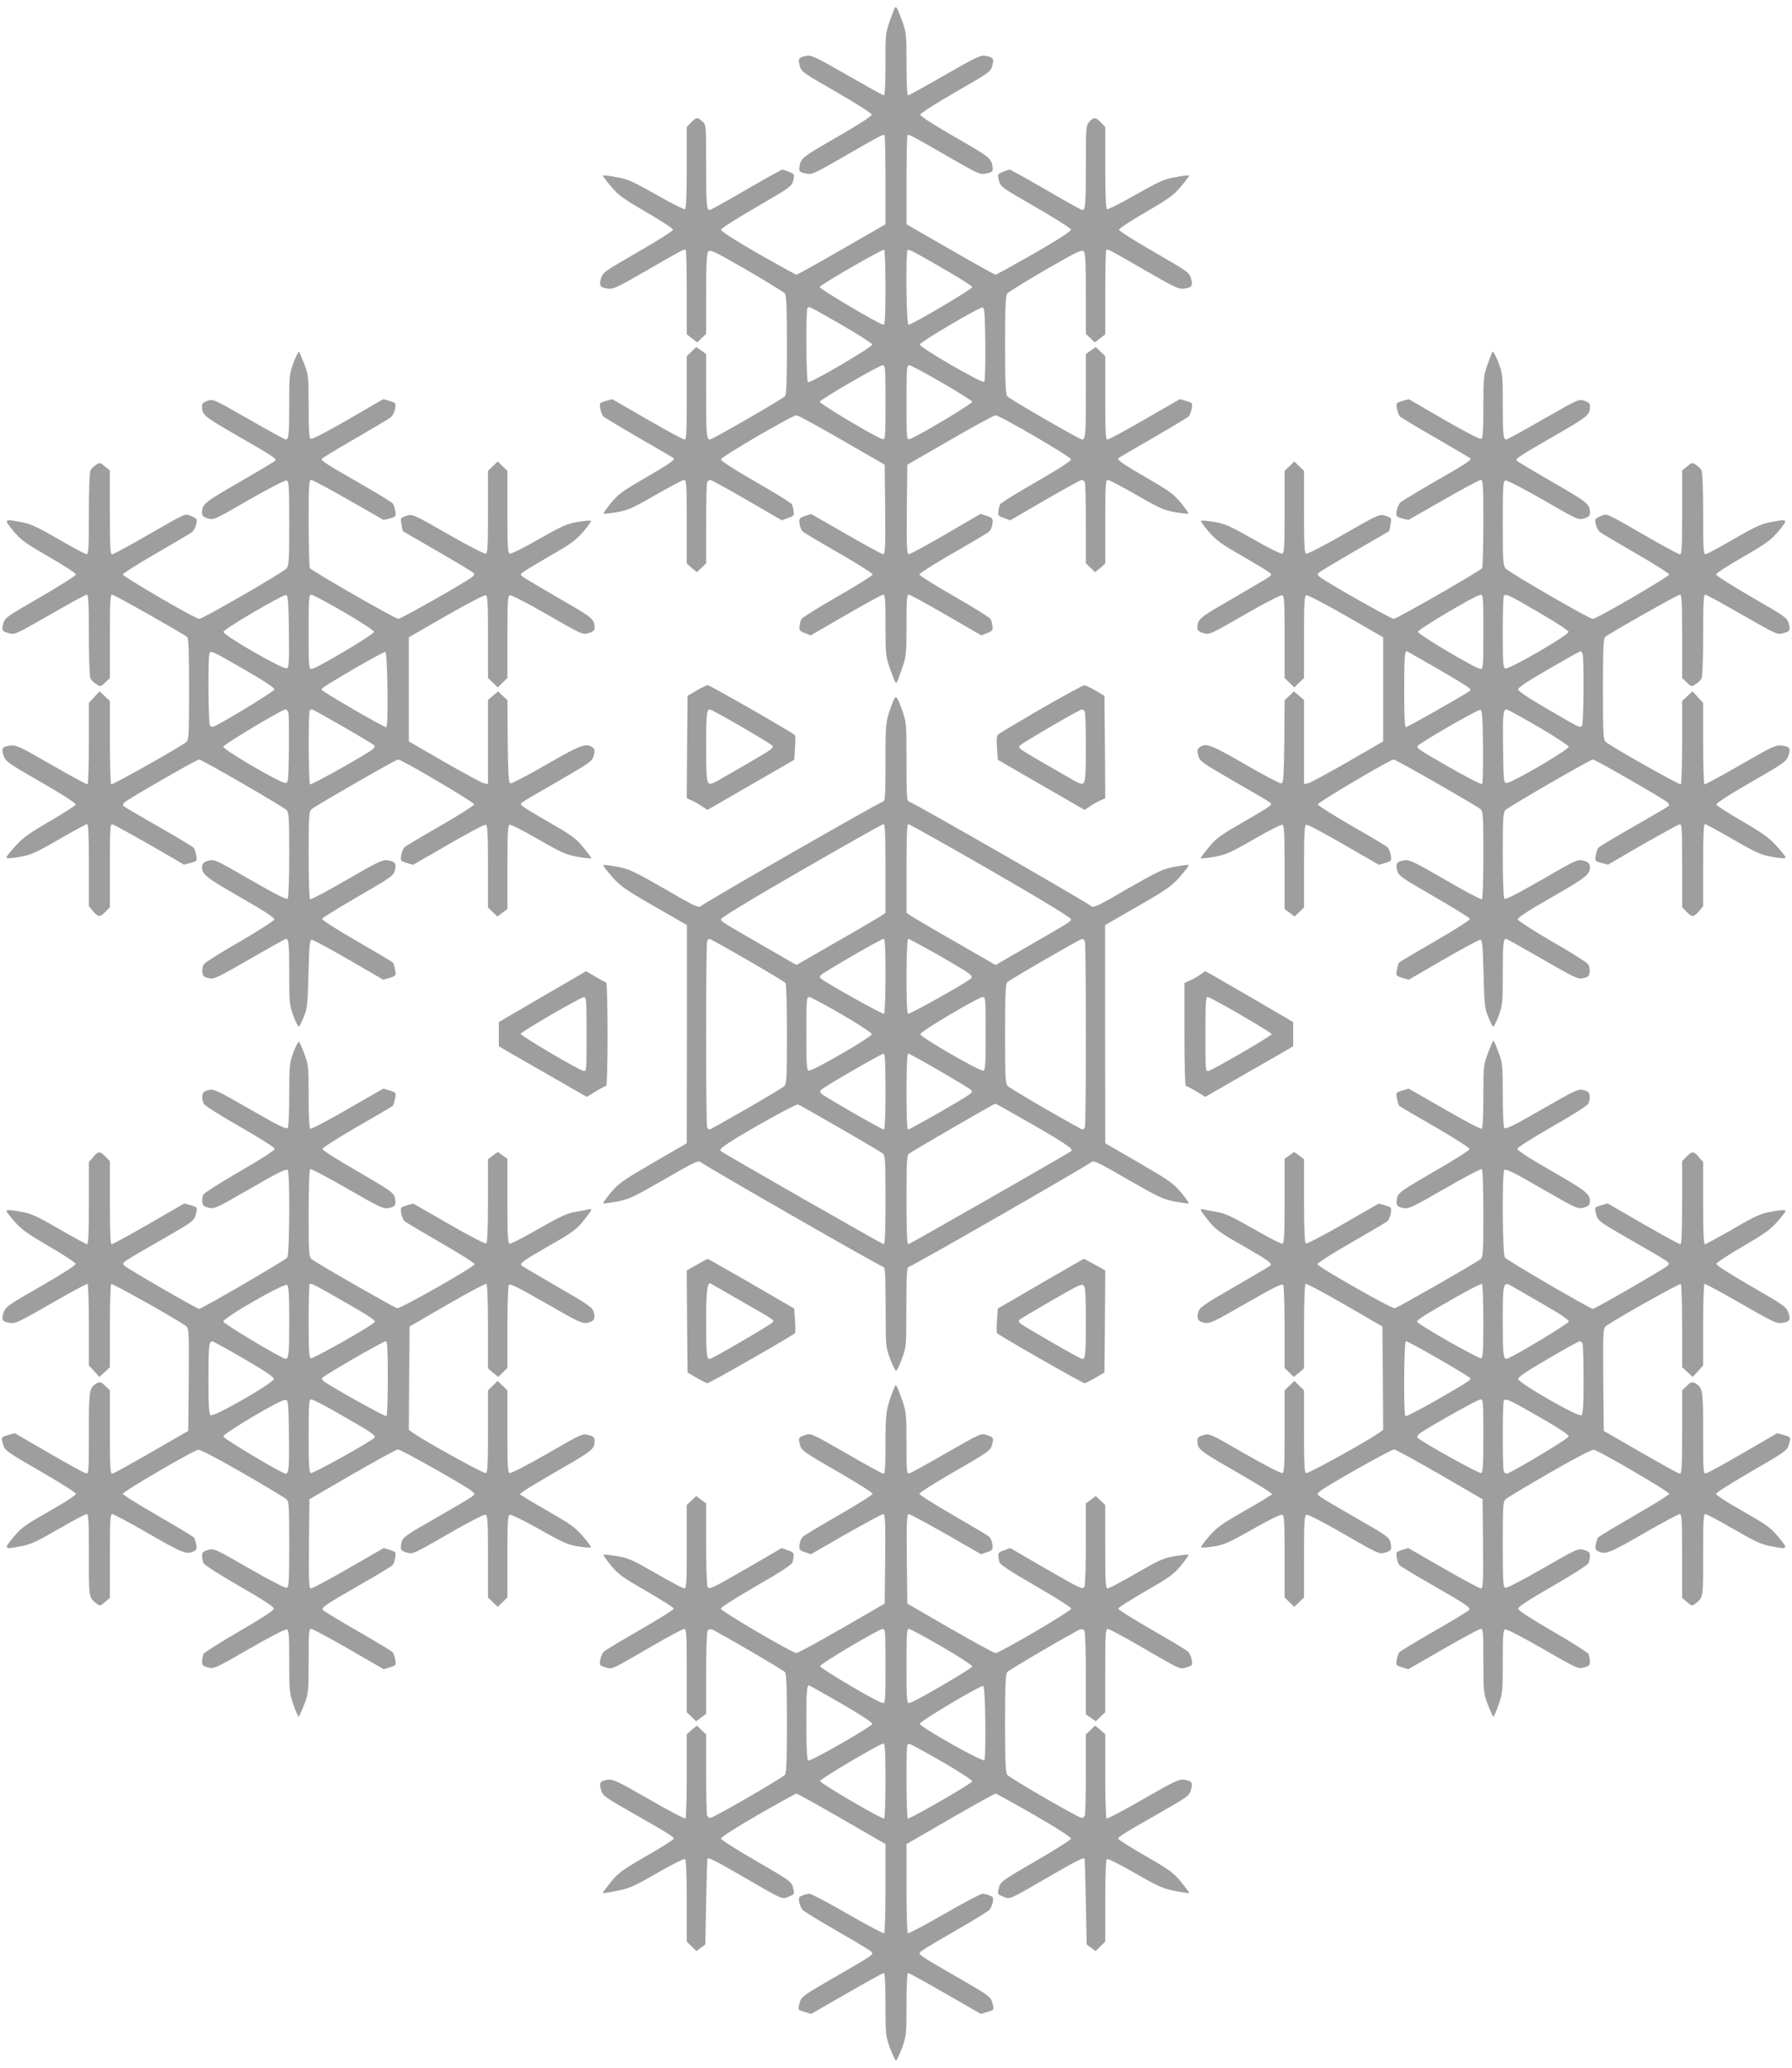
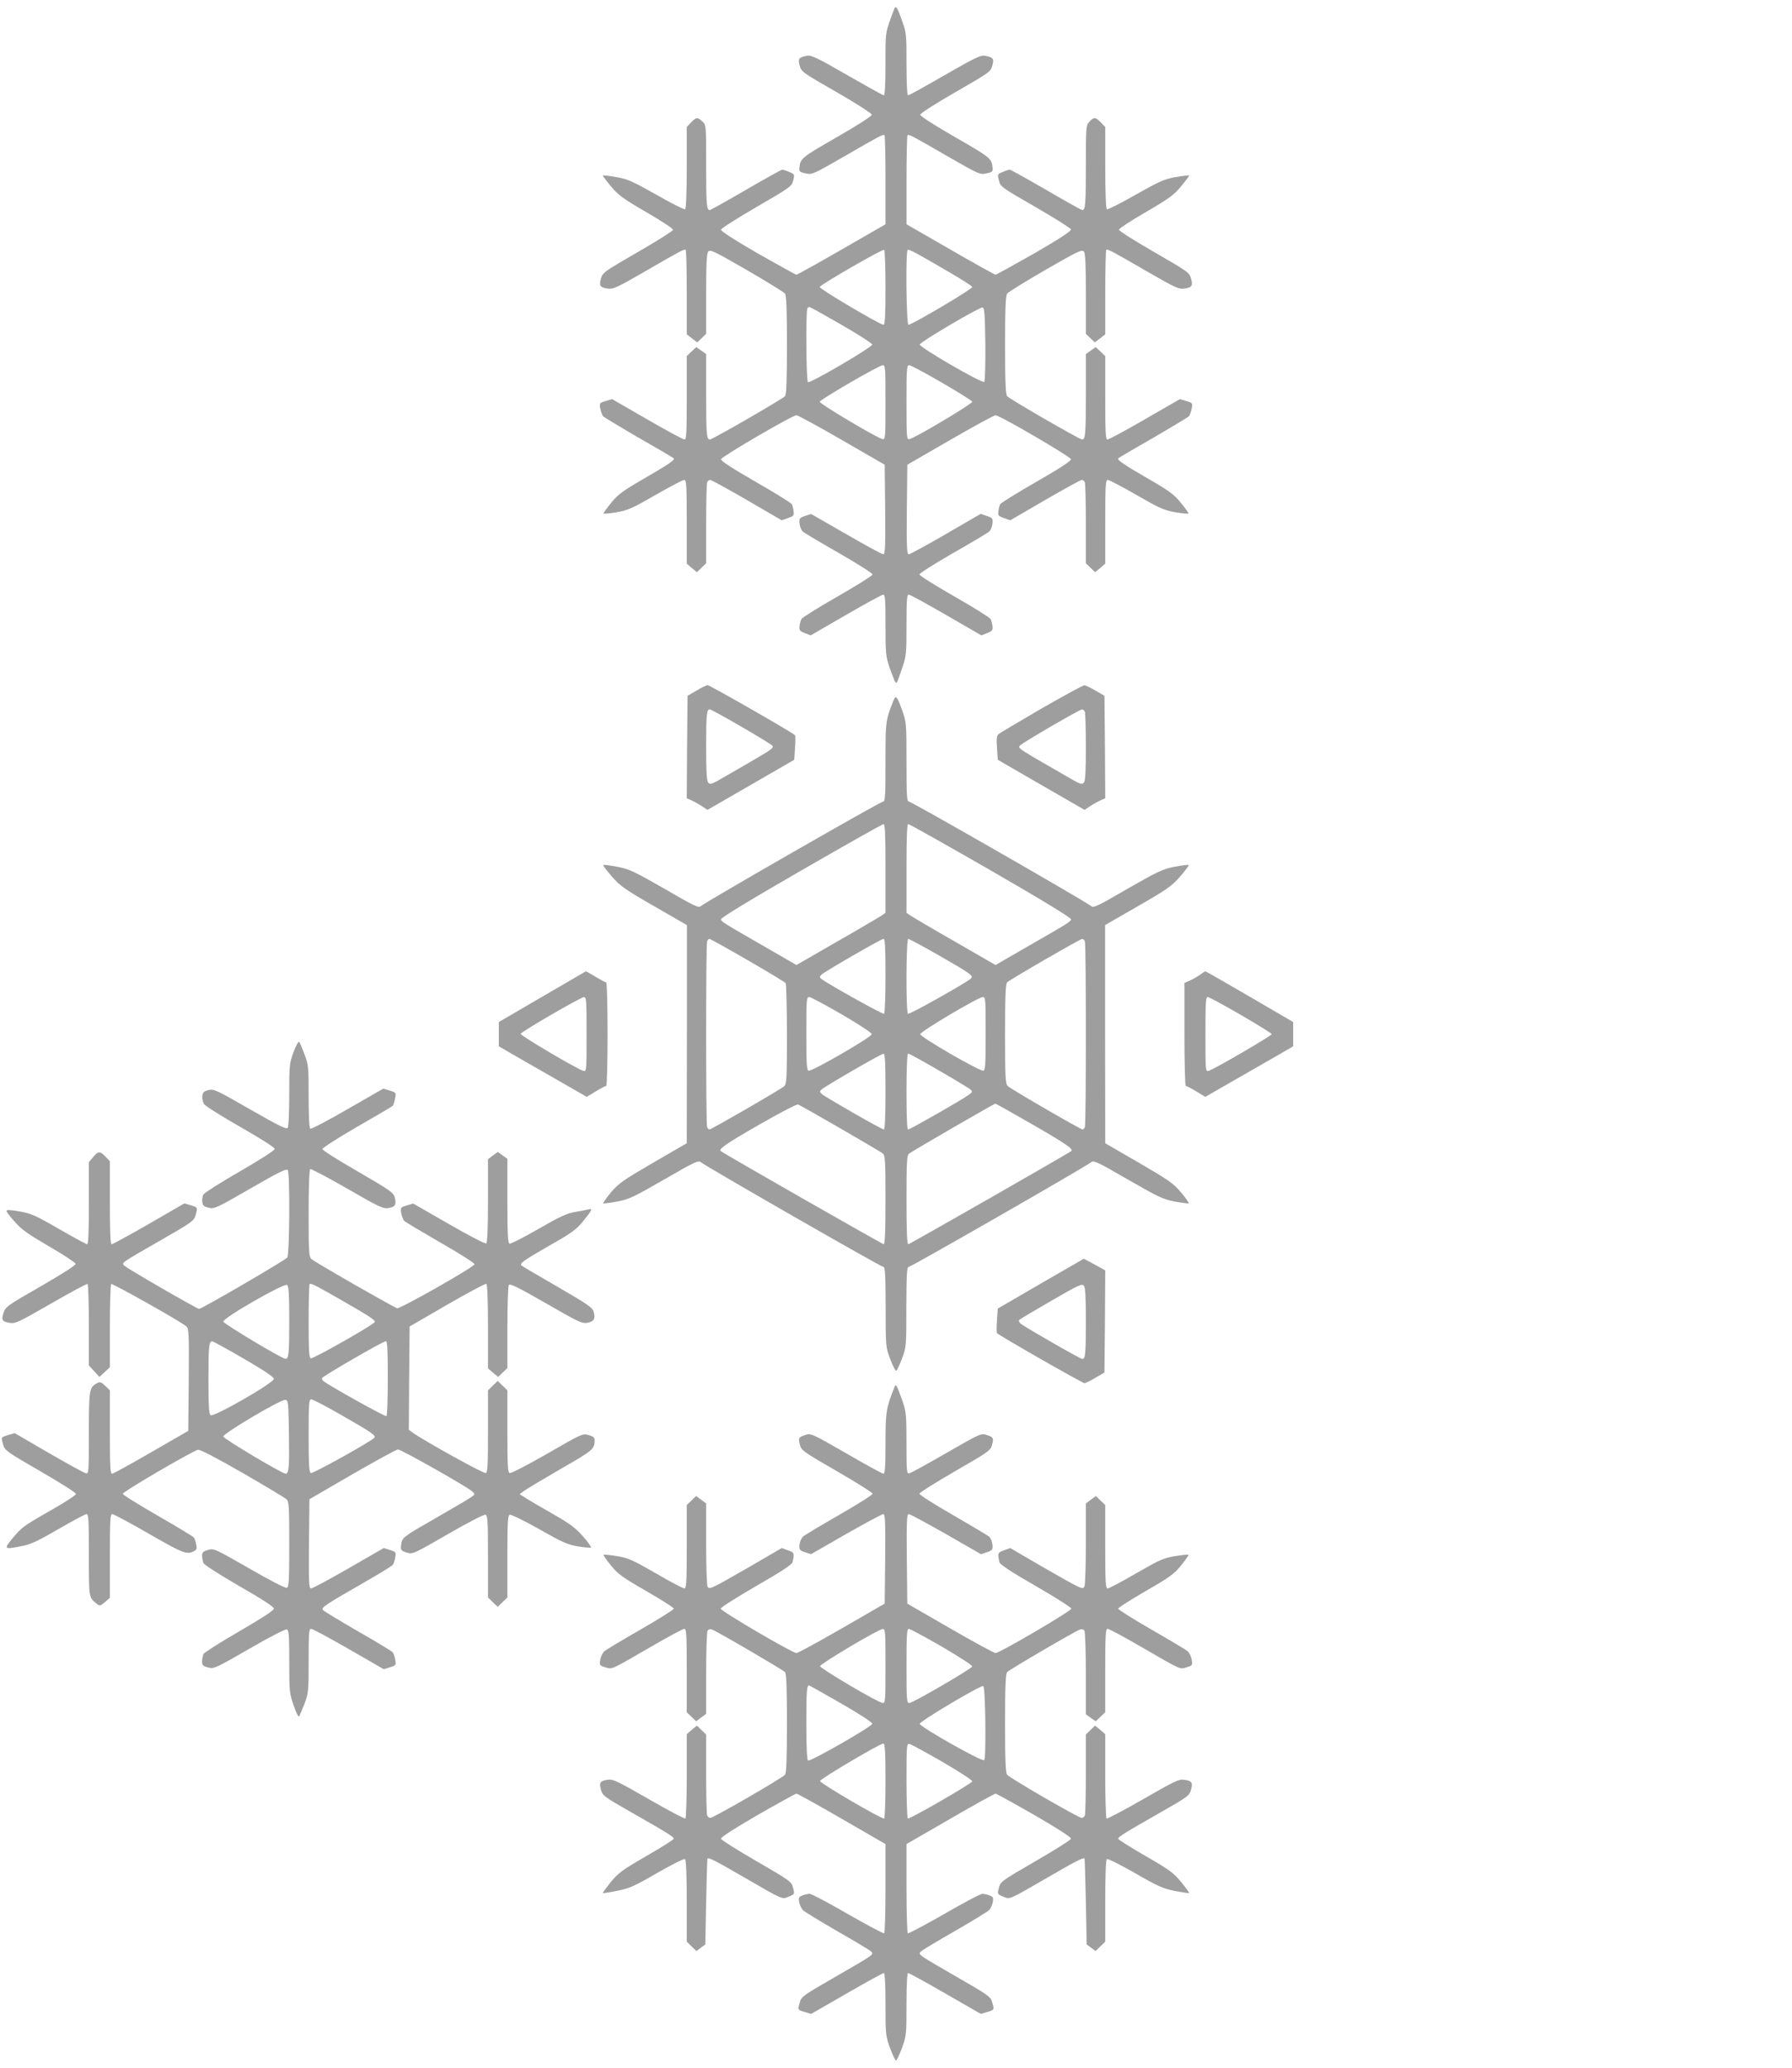
<svg xmlns="http://www.w3.org/2000/svg" version="1.0" width="1109pt" height="1280pt" viewBox="0 0 1109 1280" preserveAspectRatio="xMidYMid meet">
  <g transform="translate(0,1280) scale(0.1,-0.1)" fill="#9e9e9e" stroke="none">
    <path d="M5532 12739 c-55 -147 -52 -129 -52 -334 0 -128 -4 -195 -10 -195 -6 0 -108 57 -228 126 -184 106 -222 124 -247 119 -52 -10 -58 -17 -46 -61 10 -38 17 -43 228 -164 127 -73 218 -132 218 -140 0 -9 -91 -67 -218 -140 -219 -126 -224 -130 -230 -190 -2 -21 3 -26 39 -33 39 -9 45 -6 230 100 228 132 250 144 258 136 3 -4 6 -129 6 -279 l0 -272 -271 -156 c-149 -86 -275 -156 -280 -156 -5 0 -113 60 -240 132 -150 87 -229 138 -227 147 2 8 101 71 220 140 210 122 217 127 227 164 9 38 9 39 -25 53 -18 8 -38 14 -43 14 -5 0 -106 -56 -225 -125 -118 -69 -219 -125 -224 -125 -19 0 -22 36 -22 279 0 246 0 248 -23 269 -30 28 -38 28 -70 -6 l-27 -28 0 -251 c0 -158 -4 -254 -10 -258 -6 -3 -86 37 -178 90 -149 84 -178 97 -248 109 -43 8 -81 12 -83 10 -2 -2 20 -31 49 -66 45 -55 74 -76 218 -160 92 -53 167 -102 167 -110 0 -7 -98 -69 -218 -138 -209 -121 -217 -126 -228 -164 -12 -45 -6 -55 43 -62 31 -5 56 6 224 103 228 132 250 144 258 136 3 -4 6 -122 6 -264 l0 -258 32 -25 33 -25 27 26 28 27 0 246 c0 181 3 251 13 263 11 15 35 3 237 -113 124 -72 231 -138 238 -147 9 -13 12 -93 12 -318 0 -226 -3 -305 -12 -317 -15 -17 -449 -268 -465 -268 -20 0 -23 32 -23 280 l0 249 -31 22 -30 21 -30 -28 -29 -28 0 -258 c0 -215 -2 -258 -14 -258 -8 0 -112 56 -231 125 l-217 125 -40 -12 c-38 -11 -39 -13 -33 -47 4 -20 12 -41 18 -48 7 -6 106 -66 221 -133 116 -66 212 -123 215 -126 10 -10 -32 -38 -187 -128 -128 -74 -157 -95 -200 -148 -28 -34 -49 -64 -47 -66 3 -3 40 1 82 8 69 12 96 24 240 107 89 51 169 93 177 93 14 0 16 -30 16 -259 l0 -259 31 -27 32 -26 28 27 29 28 0 242 c0 133 3 249 6 258 3 9 12 16 19 16 7 0 109 -56 228 -125 l215 -125 39 14 c34 12 38 16 34 42 -1 16 -7 36 -11 44 -5 8 -106 71 -225 139 -144 83 -215 129 -213 139 3 16 441 272 467 272 9 0 136 -69 281 -153 l265 -153 3 -277 c2 -234 0 -277 -12 -277 -8 0 -111 56 -230 125 l-216 124 -38 -12 c-34 -12 -37 -15 -34 -47 2 -19 11 -42 21 -50 10 -9 111 -69 225 -134 113 -65 206 -124 206 -131 0 -7 -97 -68 -216 -136 -119 -68 -220 -131 -224 -140 -5 -8 -10 -28 -12 -44 -3 -25 2 -31 33 -43 l36 -14 218 126 c119 69 223 126 231 126 12 0 14 -33 14 -188 0 -173 2 -194 24 -260 14 -39 29 -79 34 -88 11 -19 10 -21 48 90 22 64 24 85 24 258 0 155 2 188 14 188 8 0 112 -57 231 -126 l218 -126 36 14 c31 12 36 18 33 43 -2 16 -7 36 -12 44 -4 9 -105 72 -224 140 -119 68 -216 129 -216 136 0 7 93 66 206 131 114 65 215 125 225 134 10 8 19 31 21 50 3 32 0 35 -35 47 l-38 13 -215 -125 c-119 -69 -222 -125 -230 -125 -12 0 -14 43 -12 277 l3 277 265 153 c145 84 272 153 281 153 26 0 464 -256 467 -272 2 -10 -69 -56 -213 -139 -119 -68 -220 -131 -225 -139 -4 -8 -10 -28 -11 -44 -4 -26 0 -30 34 -42 l39 -14 215 125 c119 69 221 125 228 125 7 0 16 -7 19 -16 3 -9 6 -125 6 -258 l0 -242 29 -28 28 -27 32 26 31 27 0 259 c0 229 2 259 16 259 8 0 88 -42 177 -93 144 -83 171 -95 240 -107 42 -7 79 -11 82 -8 2 2 -19 32 -47 66 -43 53 -72 74 -200 148 -155 90 -197 118 -187 128 3 3 99 60 215 126 115 67 214 127 221 133 6 7 14 28 18 48 6 34 5 36 -33 47 l-40 12 -217 -125 c-119 -69 -223 -125 -231 -125 -12 0 -14 43 -14 258 l0 258 -29 28 -30 28 -30 -21 -31 -22 0 -249 c0 -248 -3 -280 -23 -280 -16 0 -450 251 -464 268 -10 12 -13 91 -13 317 0 225 3 305 13 318 6 9 113 75 237 147 202 116 226 128 238 113 9 -12 12 -82 12 -263 l0 -246 28 -27 27 -26 33 25 32 25 0 258 c0 142 3 260 6 264 8 8 30 -4 258 -136 168 -97 193 -108 224 -103 49 7 55 17 43 62 -11 38 -19 43 -228 164 -120 69 -218 131 -218 138 0 8 75 57 167 110 144 84 173 105 218 160 29 35 51 64 49 66 -2 2 -40 -2 -83 -10 -70 -12 -99 -25 -248 -109 -92 -53 -172 -93 -178 -90 -6 4 -10 100 -10 258 l0 251 -27 28 c-33 34 -43 35 -71 5 -21 -23 -22 -30 -22 -269 0 -242 -3 -278 -22 -278 -5 0 -106 56 -224 125 -119 69 -220 125 -225 125 -5 0 -25 -6 -43 -14 -34 -14 -34 -15 -24 -53 9 -38 15 -43 226 -164 119 -69 218 -131 220 -139 2 -10 -75 -60 -227 -148 -127 -72 -235 -132 -240 -132 -5 0 -131 70 -280 156 l-271 156 0 272 c0 150 3 275 6 279 8 8 30 -4 258 -136 185 -106 191 -109 230 -100 36 7 41 12 39 33 -6 60 -11 64 -230 190 -127 73 -218 131 -218 140 0 8 91 67 218 140 211 121 218 126 228 164 12 44 6 51 -46 61 -25 5 -63 -13 -247 -119 -120 -69 -222 -126 -228 -126 -6 0 -10 66 -10 193 0 183 -1 196 -27 267 -32 90 -39 101 -51 69z m-52 -1720 c0 -166 -3 -229 -12 -229 -22 0 -399 223 -395 234 5 15 388 236 399 230 4 -3 8 -108 8 -235z m399 94 c74 -43 136 -83 138 -89 4 -11 -373 -234 -395 -234 -13 0 -18 451 -5 463 7 7 48 -15 262 -140z m-673 -322 c104 -60 190 -115 192 -123 3 -15 -384 -242 -398 -233 -11 7 -14 448 -3 458 3 4 9 7 13 7 4 0 92 -49 196 -109z m892 -120 c1 -124 -2 -229 -7 -234 -12 -12 -402 214 -399 231 4 17 368 231 388 229 13 -2 15 -36 18 -226z m-618 -362 c0 -225 -1 -231 -20 -226 -39 10 -391 220 -387 231 5 15 367 225 390 226 16 0 17 -17 17 -231z m349 123 c102 -59 186 -112 188 -118 4 -11 -348 -221 -387 -231 -19 -5 -20 1 -20 226 0 214 1 231 18 231 9 -1 100 -49 201 -108z" />
-     <path d="M1817 10557 c-26 -70 -27 -82 -27 -259 0 -187 -3 -218 -22 -218 -6 0 -109 57 -229 126 -215 123 -219 125 -254 114 -26 -9 -35 -17 -35 -33 0 -55 11 -63 208 -177 227 -131 254 -148 247 -160 -3 -4 -104 -65 -224 -134 -222 -128 -230 -136 -231 -192 0 -15 10 -24 36 -32 36 -11 41 -9 255 115 131 75 225 123 234 120 13 -6 15 -42 15 -266 0 -232 -2 -261 -17 -279 -22 -25 -518 -312 -540 -312 -24 0 -473 262 -473 275 0 6 93 65 206 130 114 66 215 126 225 134 9 9 20 31 24 49 6 30 4 33 -29 47 -43 18 -23 27 -289 -126 -104 -60 -195 -109 -203 -109 -12 0 -14 40 -14 259 l0 259 -31 26 c-29 24 -31 25 -55 9 -14 -9 -29 -24 -34 -34 -6 -10 -10 -127 -10 -268 0 -206 -2 -251 -14 -251 -7 0 -85 41 -172 92 -124 72 -172 95 -223 105 -119 23 -120 22 -59 -52 47 -57 72 -75 221 -161 92 -53 167 -102 167 -109 0 -7 -99 -70 -220 -140 -206 -119 -220 -128 -229 -162 -13 -44 -9 -50 36 -62 34 -10 43 -5 251 114 119 69 222 125 229 125 10 0 13 -54 13 -251 0 -141 4 -258 10 -268 5 -10 21 -26 36 -35 25 -17 27 -17 55 10 l29 28 0 258 c0 215 2 258 14 258 13 0 435 -239 464 -262 9 -8 12 -85 12 -323 0 -285 -2 -313 -17 -327 -33 -28 -456 -267 -465 -262 -4 3 -8 120 -8 261 l0 255 -32 30 -32 30 -33 -36 -33 -36 0 -249 c0 -138 -4 -252 -8 -255 -4 -2 -104 52 -222 120 -195 113 -219 124 -254 120 -52 -6 -59 -15 -44 -61 12 -37 24 -46 231 -165 136 -78 216 -130 215 -139 -2 -7 -73 -53 -158 -102 -124 -72 -167 -102 -212 -152 -32 -34 -58 -67 -58 -73 0 -8 23 -7 80 3 71 12 98 24 244 108 90 52 169 95 175 95 8 0 11 -74 11 -254 l0 -254 26 -31 c32 -38 43 -39 77 -3 l27 28 0 258 c0 251 1 258 19 253 11 -3 114 -60 230 -126 l210 -122 41 11 c40 11 41 11 34 48 -3 20 -11 42 -18 48 -6 6 -103 64 -216 129 -113 64 -209 121 -215 126 -6 6 -4 14 5 23 20 20 448 266 462 266 16 0 519 -291 540 -312 16 -16 18 -42 18 -275 0 -142 -4 -264 -9 -272 -7 -11 -56 14 -231 114 -212 123 -224 128 -258 119 -26 -6 -38 -15 -40 -30 -7 -52 11 -68 232 -195 148 -84 216 -129 214 -139 -2 -8 -97 -69 -212 -136 -115 -66 -215 -129 -223 -140 -8 -10 -13 -32 -11 -49 3 -25 9 -31 39 -38 34 -8 48 -1 253 117 120 69 221 126 226 126 17 0 20 -37 20 -218 0 -177 1 -191 26 -260 15 -40 31 -69 35 -65 4 4 18 33 30 63 21 49 23 77 28 265 5 187 8 210 22 209 10 -1 112 -57 229 -124 l212 -123 40 12 c39 12 40 13 33 49 -4 20 -9 40 -11 43 -2 4 -103 64 -224 134 -122 70 -219 132 -217 139 2 6 102 68 223 138 209 121 219 128 228 163 10 43 2 54 -45 61 -30 5 -60 -9 -252 -120 -120 -70 -222 -124 -227 -121 -6 4 -10 115 -10 274 0 243 2 269 18 283 25 22 523 308 536 308 21 0 471 -265 471 -278 0 -6 -94 -66 -210 -133 -115 -66 -216 -126 -223 -133 -7 -7 -15 -29 -19 -48 -5 -35 -4 -37 34 -48 l39 -12 219 126 c120 70 224 125 232 122 10 -4 13 -57 13 -259 l0 -253 29 -28 29 -28 31 23 31 23 0 258 c0 208 3 260 13 264 8 3 88 -38 178 -90 148 -85 173 -96 247 -109 45 -8 82 -11 82 -8 0 3 -23 34 -51 68 -45 55 -71 74 -209 153 -87 50 -163 96 -169 104 -14 17 -39 0 224 152 201 116 210 123 220 159 8 32 6 39 -10 51 -37 27 -71 15 -281 -106 -114 -66 -215 -119 -224 -118 -13 3 -15 38 -18 259 l-2 256 -29 27 -28 27 -32 -26 -31 -27 0 -260 0 -260 -24 4 c-13 3 -123 62 -245 132 l-221 128 0 322 0 322 231 133 c127 73 237 130 245 127 12 -4 14 -49 14 -259 l0 -253 30 -29 30 -29 30 29 30 29 0 253 c0 214 2 255 15 259 8 3 109 -48 233 -120 215 -124 218 -125 255 -114 27 8 37 17 37 32 0 54 -11 63 -208 176 -108 63 -210 123 -226 133 -28 20 -29 21 -9 36 11 9 86 54 167 101 123 70 158 95 204 148 30 34 52 65 49 69 -4 3 -41 0 -82 -7 -66 -11 -97 -25 -241 -107 -92 -53 -171 -92 -179 -89 -13 4 -15 45 -15 259 l0 253 -30 29 -30 29 -30 -29 -30 -29 0 -253 c0 -211 -2 -255 -14 -259 -8 -3 -113 51 -233 120 -218 125 -219 125 -257 114 -37 -12 -38 -12 -32 -52 4 -22 8 -41 9 -43 2 -1 97 -57 212 -123 116 -67 216 -127 223 -134 11 -11 9 -17 -15 -33 -62 -44 -433 -253 -448 -253 -19 0 -536 297 -547 314 -4 6 -8 131 -8 279 0 240 2 267 16 267 9 0 111 -55 228 -122 116 -66 214 -122 217 -124 3 -2 23 2 43 8 36 11 38 14 32 46 -3 19 -10 40 -16 47 -7 8 -96 62 -198 121 -203 116 -242 141 -242 153 0 4 92 60 205 125 112 65 213 125 224 134 11 9 23 33 26 53 6 34 5 36 -33 47 l-40 12 -217 -126 c-119 -69 -223 -123 -231 -120 -11 4 -14 43 -14 198 0 184 -1 196 -26 263 -15 38 -30 73 -33 77 -4 4 -19 -25 -34 -65z m-29 -1665 c2 -194 0 -223 -13 -228 -23 -9 -396 206 -392 226 3 18 366 231 387 227 13 -2 15 -36 18 -225z m342 119 c102 -59 185 -114 185 -121 0 -16 -360 -230 -387 -230 -17 0 -18 18 -18 230 0 213 1 230 18 229 9 0 100 -49 202 -108z m-613 -357 c124 -72 183 -111 181 -121 -2 -12 -326 -210 -377 -230 -7 -3 -17 0 -22 8 -10 16 -12 418 -3 444 8 21 6 22 221 -101z m881 -122 c2 -168 -1 -232 -9 -232 -16 0 -399 222 -399 232 0 10 25 26 220 140 91 53 170 95 175 94 6 -2 11 -90 13 -234z m-613 -144 c3 -13 4 -115 3 -228 -3 -199 -4 -205 -23 -205 -33 0 -386 207 -383 224 3 15 363 230 385 231 7 0 15 -10 18 -22z m337 -84 c101 -58 187 -110 193 -115 6 -6 4 -14 -5 -23 -26 -25 -382 -226 -391 -220 -10 6 -12 447 -2 457 3 4 10 7 14 7 4 0 90 -48 191 -106z" />
-     <path d="M9237 10623 c-4 -6 -18 -42 -32 -80 -23 -66 -25 -82 -25 -262 0 -154 -3 -193 -14 -197 -8 -3 -112 51 -231 120 l-217 126 -40 -12 c-38 -11 -39 -13 -33 -47 4 -20 12 -41 18 -48 7 -7 107 -67 222 -133 116 -67 212 -124 214 -126 10 -10 -31 -37 -219 -144 -107 -62 -203 -120 -213 -129 -10 -10 -20 -33 -23 -52 -6 -33 -4 -36 32 -47 20 -6 40 -10 43 -8 3 2 101 58 217 124 117 67 219 122 228 122 14 0 16 -27 16 -267 0 -148 -4 -273 -8 -279 -11 -17 -528 -314 -547 -314 -15 0 -386 209 -448 253 -24 16 -26 22 -15 33 7 7 107 67 223 134 115 66 210 122 212 123 1 2 5 21 9 43 6 40 5 40 -32 52 -38 11 -39 11 -257 -114 -120 -69 -225 -123 -233 -120 -12 4 -14 48 -14 259 l0 253 -30 29 -30 29 -30 -29 -30 -29 0 -253 c0 -214 -2 -255 -15 -259 -8 -3 -87 36 -179 89 -144 82 -175 96 -241 107 -41 7 -78 10 -82 7 -3 -4 19 -35 49 -69 46 -53 81 -78 204 -148 81 -47 156 -92 167 -101 20 -15 19 -16 -9 -36 -16 -10 -118 -70 -226 -133 -197 -113 -208 -122 -208 -176 0 -15 10 -24 37 -32 37 -11 40 -10 255 114 124 72 225 123 233 120 13 -4 15 -45 15 -259 l0 -253 30 -29 30 -29 30 29 30 29 0 253 c0 210 2 255 14 259 8 3 118 -54 245 -127 l231 -133 0 -322 0 -322 -221 -128 c-122 -70 -232 -129 -245 -132 l-24 -4 0 260 0 260 -31 27 -32 26 -28 -27 -29 -27 -2 -256 c-3 -224 -5 -256 -19 -259 -8 -1 -109 51 -224 118 -209 121 -243 134 -280 106 -16 -12 -18 -19 -10 -51 10 -36 19 -43 220 -159 263 -152 238 -135 224 -152 -6 -8 -82 -54 -169 -104 -138 -79 -164 -98 -209 -153 -28 -34 -51 -65 -51 -68 0 -3 37 0 82 8 74 13 99 24 247 109 90 52 170 93 178 90 10 -4 13 -56 13 -264 l0 -258 31 -23 31 -23 29 28 29 28 0 253 c0 202 3 255 13 259 8 3 112 -52 232 -122 l219 -126 39 12 c38 11 39 13 34 48 -4 19 -12 41 -19 48 -7 7 -107 67 -223 133 -115 67 -210 127 -210 133 0 13 450 278 470 278 13 0 513 -286 538 -308 15 -14 17 -40 17 -283 0 -159 -4 -270 -10 -274 -5 -3 -107 51 -227 121 -192 111 -222 125 -252 120 -47 -7 -55 -18 -45 -61 9 -35 19 -42 228 -163 121 -70 221 -132 223 -138 2 -7 -95 -69 -217 -139 -121 -70 -222 -130 -224 -134 -2 -3 -7 -23 -11 -43 -7 -36 -6 -37 33 -49 l40 -12 212 123 c117 67 219 123 229 124 14 1 17 -22 22 -209 5 -188 7 -216 28 -265 12 -30 26 -59 30 -63 4 -4 20 25 35 65 25 69 26 83 26 260 0 181 3 218 20 218 5 0 106 -57 226 -126 205 -118 219 -125 253 -117 30 7 36 13 39 38 2 17 -3 39 -11 49 -8 11 -108 74 -223 140 -115 67 -210 128 -212 136 -2 10 66 55 214 139 221 127 239 143 232 195 -2 15 -14 24 -40 30 -34 9 -46 4 -258 -119 -175 -100 -224 -125 -231 -114 -5 8 -9 130 -9 272 0 233 2 259 18 275 21 21 524 312 540 312 14 0 442 -246 462 -266 9 -9 11 -17 5 -23 -6 -5 -102 -62 -215 -126 -113 -65 -210 -123 -216 -129 -7 -6 -15 -28 -18 -48 -7 -37 -6 -37 34 -48 l41 -11 210 122 c116 66 219 123 230 126 18 5 19 -2 19 -253 l0 -258 27 -28 c34 -36 45 -35 77 3 l26 31 0 254 c0 180 3 254 11 254 6 0 85 -43 175 -95 146 -84 173 -96 244 -108 57 -10 80 -11 80 -3 0 6 -26 39 -58 73 -45 50 -88 80 -212 152 -85 49 -156 95 -158 102 -1 9 79 61 215 139 207 119 219 128 231 165 15 46 8 55 -44 61 -35 4 -59 -7 -254 -120 -118 -68 -218 -122 -222 -120 -4 3 -8 117 -8 255 l0 249 -33 36 -33 36 -32 -30 -32 -30 0 -255 c0 -141 -4 -258 -8 -261 -9 -5 -432 234 -464 262 -16 14 -18 42 -18 327 0 238 3 315 13 323 28 23 450 262 463 262 12 0 14 -43 14 -258 l0 -258 29 -28 c28 -27 30 -27 55 -10 15 9 31 25 36 35 6 10 10 127 10 268 0 197 3 251 13 251 7 0 110 -56 229 -125 208 -119 217 -124 251 -114 45 12 49 18 36 62 -9 34 -23 43 -229 162 -121 70 -220 133 -220 140 0 7 75 56 168 109 148 86 173 104 220 161 61 74 60 75 -59 52 -51 -10 -99 -33 -223 -105 -87 -51 -165 -92 -172 -92 -12 0 -14 45 -14 251 0 141 -4 258 -10 268 -5 10 -20 25 -34 34 -24 16 -26 15 -55 -9 l-31 -26 0 -259 c0 -219 -2 -259 -14 -259 -8 0 -99 49 -203 109 -266 153 -246 144 -289 126 -33 -14 -35 -17 -29 -47 4 -18 15 -40 24 -49 10 -8 111 -68 225 -134 113 -65 206 -124 206 -130 0 -13 -449 -275 -473 -275 -22 0 -518 287 -539 312 -16 18 -18 47 -18 279 0 224 2 260 15 266 9 3 103 -45 234 -120 214 -124 219 -126 255 -115 26 8 36 17 36 32 -1 56 -9 64 -231 192 -120 69 -221 130 -224 134 -7 12 20 29 247 160 197 114 208 122 208 177 0 16 -9 24 -35 33 -35 11 -39 9 -254 -114 -120 -69 -223 -126 -229 -126 -19 0 -22 32 -22 218 0 182 -1 190 -28 261 -16 41 -32 70 -35 64z m-57 -1733 c0 -212 -1 -230 -17 -230 -28 0 -388 214 -388 230 0 15 360 229 388 229 16 1 17 -16 17 -229z m340 122 c102 -59 186 -114 187 -122 4 -19 -369 -235 -392 -227 -13 6 -15 38 -15 225 0 120 3 222 7 225 13 14 31 5 213 -101z m-628 -348 c101 -58 190 -112 198 -120 13 -13 13 -16 0 -24 -60 -39 -380 -220 -389 -220 -8 0 -11 69 -11 228 0 198 3 242 16 242 1 0 85 -48 186 -106z m902 90 c9 -25 7 -427 -3 -443 -12 -18 -5 -21 -216 102 -121 70 -180 110 -180 121 0 11 61 52 190 126 105 61 193 110 196 110 4 0 10 -7 13 -16z m-616 -573 c1 -124 -1 -228 -6 -233 -4 -4 -91 40 -192 98 -201 115 -212 122 -207 137 5 15 370 226 387 224 13 -2 15 -36 18 -226z m342 121 c102 -60 186 -115 188 -123 3 -17 -350 -224 -383 -224 -19 0 -20 6 -23 205 -3 214 0 250 21 250 6 0 95 -49 197 -108z" />
    <path d="M4310 8526 l-55 -32 -3 -317 -2 -317 27 -12 c16 -7 45 -23 65 -36 l36 -24 269 155 268 155 5 72 c3 40 3 76 0 80 -9 13 -527 310 -541 310 -8 -1 -39 -16 -69 -34z m276 -222 c100 -58 188 -111 194 -119 9 -11 -6 -24 -82 -68 -51 -30 -140 -82 -198 -115 -95 -56 -106 -60 -117 -45 -10 12 -13 73 -13 219 0 202 3 234 23 234 5 0 92 -47 193 -106z" />
    <path d="M6445 8415 c-137 -80 -257 -151 -265 -158 -12 -10 -14 -28 -10 -86 l5 -73 268 -155 269 -155 36 24 c20 13 49 29 65 36 l27 12 -2 317 -3 317 -55 32 c-30 18 -62 33 -70 33 -8 0 -127 -65 -265 -144z m269 -21 c3 -9 6 -107 6 -218 0 -146 -3 -207 -12 -219 -12 -15 -23 -11 -118 45 -58 33 -147 85 -199 115 -84 50 -92 57 -78 70 20 20 368 222 383 223 7 0 15 -7 18 -16z" />
    <path d="M5529 8464 c-49 -125 -49 -127 -49 -381 0 -203 -2 -243 -14 -243 -16 0 -1100 -622 -1128 -647 -15 -13 -37 -3 -226 107 -191 109 -218 122 -292 136 -45 9 -84 13 -87 11 -2 -3 22 -35 54 -72 52 -59 80 -79 261 -183 l203 -117 0 -675 -1 -675 -207 -120 c-184 -107 -213 -127 -261 -183 -29 -35 -51 -66 -49 -69 3 -2 41 3 86 11 74 14 102 28 292 137 190 110 212 120 227 106 28 -24 1113 -647 1128 -647 12 0 14 -43 15 -247 0 -246 0 -249 28 -323 15 -41 32 -74 37 -73 5 1 21 35 36 75 27 72 27 77 27 321 1 202 3 247 15 247 15 0 1100 623 1128 647 15 14 37 4 227 -106 190 -109 218 -123 292 -137 45 -8 83 -13 86 -11 2 3 -20 34 -49 69 -48 56 -77 76 -261 183 l-207 120 -1 675 0 675 203 117 c181 104 209 124 261 183 32 37 56 69 54 72 -3 2 -42 -2 -87 -11 -74 -14 -101 -27 -292 -136 -189 -110 -211 -120 -226 -107 -28 25 -1112 647 -1128 647 -12 0 -14 40 -14 244 0 238 -1 247 -26 318 -32 90 -40 99 -55 62z m-49 -1038 l0 -275 -27 -19 c-16 -10 -139 -83 -276 -161 l-248 -143 -182 105 c-276 159 -282 162 -285 178 -1 9 167 112 495 301 274 158 504 288 511 288 9 0 12 -61 12 -274z m652 -13 c329 -190 497 -293 496 -302 -3 -16 -9 -19 -285 -178 l-182 -105 -248 143 c-137 78 -260 151 -275 161 l-28 19 0 275 c0 200 3 274 11 274 7 0 236 -129 511 -287z m-1505 -555 c125 -72 231 -136 235 -142 4 -6 8 -149 8 -317 0 -279 -2 -307 -17 -321 -22 -20 -451 -268 -463 -268 -4 0 -11 7 -14 16 -8 20 -8 1128 0 1148 3 9 10 16 14 16 5 0 111 -59 237 -132z m853 -97 c0 -128 -4 -232 -9 -235 -8 -5 -354 188 -389 217 -11 8 -10 13 1 25 20 19 369 221 385 222 9 0 12 -52 12 -229z m328 128 c205 -118 218 -127 200 -145 -26 -25 -380 -224 -389 -218 -13 8 -12 464 2 464 5 0 90 -46 187 -101z m906 85 c8 -20 8 -1128 0 -1148 -3 -9 -10 -16 -14 -16 -12 0 -441 248 -462 268 -16 14 -18 42 -18 323 0 234 3 311 13 320 19 18 451 268 463 268 7 1 15 -6 18 -15z m-1504 -452 c105 -61 185 -114 185 -122 0 -18 -372 -233 -391 -226 -12 4 -14 45 -14 231 0 208 1 225 18 225 9 0 100 -49 202 -108z m890 -117 c0 -186 -2 -227 -14 -231 -19 -7 -391 208 -391 226 0 16 360 230 388 230 16 0 17 -17 17 -225z m-620 -360 c0 -155 -4 -235 -10 -235 -13 0 -357 197 -383 219 -14 12 -15 17 -5 27 19 19 371 223 386 223 9 1 12 -52 12 -234z m333 129 c100 -58 188 -111 195 -118 11 -11 9 -17 -15 -33 -49 -35 -362 -213 -373 -213 -7 0 -10 78 -10 235 0 151 4 235 10 235 6 0 92 -47 193 -106z m-614 -356 c135 -78 254 -148 264 -156 15 -14 17 -40 17 -289 0 -185 -3 -273 -11 -273 -8 0 -994 563 -1009 577 -14 12 36 47 240 164 124 71 231 127 239 124 8 -3 125 -69 260 -147z m1191 23 c203 -117 254 -152 240 -164 -16 -14 -1001 -577 -1009 -577 -8 0 -11 87 -11 274 0 231 2 275 15 286 18 15 527 310 535 310 3 0 107 -58 230 -129z" />
    <path d="M3356 6632 l-269 -157 0 -75 0 -75 84 -49 c46 -26 169 -97 272 -156 l188 -108 56 34 c31 19 60 34 65 34 4 0 8 144 8 320 0 176 -4 320 -8 320 -5 0 -34 16 -66 35 -32 19 -59 35 -60 34 0 0 -122 -71 -270 -157z m274 -233 c0 -227 0 -231 -20 -226 -36 9 -391 219 -388 229 5 14 370 226 391 227 16 1 17 -16 17 -230z" />
    <path d="M7430 6770 c-14 -10 -42 -27 -62 -36 l-38 -17 0 -319 c0 -175 4 -318 8 -318 5 0 34 -15 65 -34 l56 -34 188 108 c103 59 226 130 272 156 l84 49 0 75 0 75 -269 157 c-148 86 -271 157 -274 157 -3 0 -16 -8 -30 -19z m249 -251 c105 -61 191 -114 191 -119 0 -10 -360 -219 -390 -227 -20 -5 -20 -1 -20 226 0 193 2 231 14 231 8 0 100 -50 205 -111z" />
    <path d="M1816 6288 c-25 -69 -26 -82 -26 -263 0 -104 -4 -197 -9 -204 -8 -12 -52 10 -232 113 -211 121 -225 128 -259 120 -28 -7 -36 -14 -38 -37 -2 -16 3 -38 11 -50 8 -12 110 -76 226 -142 125 -72 211 -126 211 -135 0 -9 -84 -63 -215 -139 -119 -68 -220 -133 -226 -143 -6 -10 -9 -31 -7 -46 2 -22 10 -29 39 -36 35 -9 47 -3 259 119 176 102 224 125 231 114 14 -23 11 -522 -3 -541 -14 -18 -529 -318 -546 -318 -13 0 -442 248 -462 267 -19 19 -27 13 225 158 192 110 205 119 215 154 14 50 14 49 -29 62 l-40 12 -219 -127 c-121 -69 -224 -126 -231 -126 -8 0 -11 73 -11 257 l0 257 -27 28 c-34 36 -45 35 -77 -3 l-26 -31 0 -254 c0 -174 -3 -254 -11 -254 -6 0 -84 43 -173 94 -147 85 -172 96 -245 109 -57 10 -81 11 -81 3 0 -6 24 -37 53 -69 41 -47 85 -77 212 -151 88 -51 161 -99 163 -107 1 -9 -75 -58 -215 -139 -208 -119 -219 -127 -231 -164 -15 -46 -9 -55 40 -63 33 -5 58 7 254 120 120 69 221 124 226 121 4 -3 8 -117 8 -255 l0 -249 33 -36 32 -35 33 30 32 30 0 255 c0 140 4 257 8 260 9 5 432 -233 465 -262 16 -14 17 -40 15 -331 l-3 -316 -229 -132 c-126 -73 -235 -133 -242 -133 -12 0 -14 46 -14 258 l0 258 -29 28 c-24 23 -32 26 -49 17 -50 -27 -52 -38 -52 -309 0 -246 -1 -254 -19 -249 -11 2 -114 59 -230 126 l-210 122 -41 -12 c-45 -14 -44 -11 -30 -61 10 -34 22 -43 230 -163 121 -70 220 -132 220 -140 0 -7 -60 -47 -132 -88 -194 -111 -201 -116 -258 -184 -59 -72 -58 -73 60 -50 51 10 99 33 223 105 88 51 165 92 173 92 12 0 14 -42 14 -253 0 -265 -1 -261 46 -300 21 -17 23 -17 53 8 l31 27 0 259 c0 225 2 259 15 259 8 0 111 -55 227 -122 210 -121 235 -131 279 -107 16 8 19 16 13 42 -3 18 -10 37 -15 43 -5 6 -106 67 -224 135 -118 68 -215 128 -215 135 0 13 432 265 465 272 15 2 107 -46 276 -143 140 -81 262 -154 272 -163 15 -14 17 -40 17 -279 0 -224 -2 -264 -15 -269 -8 -4 -107 47 -233 120 -215 123 -219 125 -255 114 -31 -9 -37 -16 -36 -37 0 -14 4 -34 8 -44 3 -10 103 -74 221 -142 145 -83 215 -129 215 -140 0 -11 -71 -57 -215 -141 -118 -68 -218 -132 -222 -141 -3 -10 -7 -30 -7 -45 -1 -23 5 -29 36 -37 36 -10 43 -7 255 115 126 73 225 124 233 120 13 -4 15 -37 15 -198 0 -184 1 -197 27 -271 14 -42 30 -74 33 -70 4 5 19 40 34 78 25 67 26 79 26 268 0 170 2 197 15 197 9 0 113 -56 233 -125 l217 -125 38 12 c37 11 39 14 33 46 -3 19 -10 40 -16 47 -6 7 -103 66 -215 130 -113 65 -210 124 -216 131 -13 16 14 33 258 173 89 51 167 99 173 106 6 7 13 28 16 47 6 32 4 35 -33 46 l-38 12 -217 -125 c-120 -69 -224 -125 -233 -125 -13 0 -15 33 -13 276 l3 276 265 154 c146 84 273 154 283 154 20 0 430 -232 460 -260 18 -17 18 -18 -10 -37 -15 -11 -116 -70 -224 -132 -177 -101 -197 -116 -203 -143 -10 -50 -8 -54 31 -66 37 -11 40 -10 255 114 126 73 225 124 233 120 13 -5 15 -44 15 -259 l0 -253 30 -29 30 -29 30 29 30 29 0 253 c0 213 2 255 15 259 8 3 89 -37 182 -89 145 -83 178 -97 241 -107 40 -7 76 -9 79 -6 3 3 -19 34 -50 69 -45 52 -81 78 -184 137 -70 40 -146 84 -167 98 l-40 25 22 17 c12 10 114 71 226 136 206 118 216 126 216 181 0 17 -9 24 -37 32 -37 11 -43 8 -256 -115 -120 -69 -225 -123 -233 -120 -12 4 -14 50 -14 259 l0 253 -30 29 -30 29 -30 -29 -30 -29 0 -253 c0 -209 -2 -255 -14 -259 -12 -5 -370 193 -449 248 l-27 20 2 319 3 320 233 135 c128 74 237 132 242 129 6 -4 10 -109 10 -265 l0 -258 31 -27 32 -26 28 27 29 28 0 250 c0 138 4 257 9 264 6 11 60 -16 229 -113 203 -117 224 -127 257 -121 42 8 51 25 39 68 -8 27 -36 46 -224 155 -118 68 -218 127 -222 131 -14 13 8 29 169 122 142 80 170 101 213 154 53 65 60 80 33 72 -10 -3 -47 -10 -83 -16 -53 -9 -95 -29 -229 -106 -91 -52 -170 -93 -178 -90 -10 4 -13 59 -13 265 l0 260 -30 21 -29 21 -31 -22 -30 -23 0 -257 c0 -173 -4 -260 -11 -264 -6 -4 -110 50 -231 120 l-221 127 -40 -12 c-38 -11 -39 -13 -34 -48 4 -19 12 -41 19 -48 7 -7 109 -67 226 -135 117 -67 211 -127 209 -133 -6 -19 -461 -277 -479 -272 -21 5 -506 283 -530 304 -16 14 -18 40 -18 283 0 161 4 270 10 274 5 3 108 -51 229 -121 202 -116 223 -126 256 -120 42 8 49 21 38 66 -8 30 -29 44 -228 160 -121 69 -220 132 -220 139 0 7 96 69 214 137 117 67 217 126 222 131 4 4 10 25 14 45 7 36 6 37 -33 49 l-40 12 -221 -127 c-121 -70 -225 -125 -231 -121 -6 4 -10 78 -10 199 0 183 -1 197 -26 262 -14 38 -29 73 -33 77 -4 4 -20 -25 -35 -65z m-26 -1658 c0 -211 -3 -240 -24 -239 -22 1 -381 216 -384 230 -4 22 378 241 395 227 10 -8 13 -64 13 -218z m335 117 c159 -91 195 -115 195 -127 0 -14 -382 -231 -397 -226 -10 4 -13 51 -13 229 0 123 3 226 6 230 8 8 33 -5 209 -106z m-615 -356 c124 -72 185 -113 185 -124 0 -25 -375 -240 -392 -225 -10 8 -13 62 -13 218 0 211 3 240 24 239 6 0 94 -49 196 -108z m890 -120 c0 -127 -4 -232 -8 -235 -8 -5 -356 189 -390 217 -7 5 -11 14 -10 18 4 12 379 229 396 229 9 0 12 -52 12 -229z m-612 -341 c3 -214 0 -250 -21 -250 -22 1 -382 215 -385 230 -3 18 353 229 383 227 19 -2 20 -10 23 -207z m331 109 c189 -108 211 -124 196 -138 -28 -27 -379 -222 -391 -217 -11 4 -14 47 -14 231 0 204 2 225 17 225 9 0 96 -45 192 -101z" />
-     <path d="M9237 6353 c-3 -5 -17 -40 -31 -77 -25 -65 -26 -78 -26 -262 0 -121 -4 -195 -10 -199 -6 -4 -110 51 -231 121 l-221 127 -40 -12 c-39 -12 -40 -13 -33 -49 4 -20 10 -41 14 -45 5 -5 105 -64 222 -131 118 -68 214 -130 214 -137 0 -7 -99 -70 -220 -139 -199 -116 -220 -130 -228 -160 -11 -45 -4 -58 38 -66 33 -6 54 4 256 120 121 70 224 124 229 121 6 -4 10 -113 10 -274 0 -243 -2 -269 -17 -283 -25 -21 -510 -299 -531 -304 -18 -5 -473 254 -479 272 -2 7 92 67 209 134 117 67 219 127 226 134 7 7 15 29 19 48 5 35 4 37 -34 48 l-40 12 -221 -127 c-121 -70 -225 -124 -231 -120 -7 4 -11 91 -11 264 l0 257 -30 23 -31 22 -29 -21 -30 -21 0 -260 c0 -206 -3 -261 -13 -265 -8 -3 -87 38 -178 90 -134 77 -176 97 -229 106 -36 6 -73 13 -82 16 -28 8 -21 -7 32 -72 43 -53 71 -74 213 -154 161 -93 183 -109 169 -122 -4 -4 -104 -63 -222 -131 -188 -109 -216 -128 -224 -155 -12 -43 -3 -60 39 -68 33 -6 54 4 257 121 169 97 223 124 229 113 5 -7 9 -126 9 -264 l0 -250 29 -28 28 -27 32 26 31 27 0 258 c0 156 4 261 10 265 5 3 114 -55 242 -129 l233 -135 3 -320 2 -319 -27 -20 c-79 -55 -437 -253 -449 -248 -12 4 -14 50 -14 259 l0 253 -30 29 -30 29 -30 -29 -30 -29 0 -253 c0 -209 -2 -255 -14 -259 -8 -3 -113 51 -233 120 -213 123 -219 126 -255 115 -29 -8 -38 -15 -38 -32 0 -55 10 -63 216 -181 112 -65 214 -126 226 -136 l22 -17 -40 -25 c-21 -14 -97 -58 -167 -98 -103 -59 -139 -85 -184 -137 -31 -35 -53 -66 -50 -69 3 -3 39 -1 79 6 63 10 95 24 241 107 96 55 173 93 182 89 13 -5 15 -43 15 -259 l0 -253 30 -29 30 -29 30 29 30 29 0 253 c0 215 2 254 15 259 8 4 107 -47 233 -120 215 -124 218 -125 255 -114 39 12 41 16 31 66 -6 27 -26 42 -203 143 -108 62 -209 121 -224 132 -28 19 -28 20 -10 37 30 28 440 260 460 260 10 0 137 -70 283 -154 l265 -154 3 -276 c2 -243 0 -276 -13 -276 -9 0 -113 56 -233 125 l-217 125 -38 -12 c-37 -11 -39 -14 -33 -46 3 -19 10 -40 16 -47 6 -7 84 -55 173 -106 244 -140 271 -157 258 -173 -6 -7 -103 -66 -216 -131 -112 -64 -209 -123 -215 -130 -6 -7 -13 -28 -16 -47 -6 -32 -4 -35 33 -46 l38 -12 217 125 c120 69 224 125 233 125 13 0 15 -27 15 -197 0 -189 1 -201 26 -268 15 -38 30 -73 34 -78 3 -4 19 28 33 70 26 74 27 87 27 271 0 161 2 194 15 198 8 4 107 -47 233 -120 212 -122 219 -125 255 -115 31 8 37 14 36 37 0 15 -4 35 -7 45 -4 9 -104 73 -222 141 -144 84 -215 130 -215 141 0 11 70 57 215 140 118 68 218 132 221 142 4 10 8 30 8 44 1 21 -5 28 -36 37 -36 11 -40 9 -255 -114 -126 -73 -225 -124 -233 -120 -13 5 -15 45 -15 269 0 239 2 265 18 279 9 9 131 82 271 163 169 97 261 145 276 143 33 -7 465 -259 465 -272 0 -7 -97 -67 -215 -135 -118 -68 -219 -129 -224 -135 -5 -6 -12 -25 -15 -43 -6 -26 -3 -34 13 -42 44 -24 69 -14 279 107 116 67 219 122 227 122 13 0 15 -34 15 -259 l0 -259 31 -27 c30 -25 32 -25 53 -8 47 39 46 35 46 300 0 211 2 253 14 253 8 0 85 -41 173 -92 124 -72 172 -95 223 -105 118 -23 119 -22 60 50 -57 68 -64 73 -257 184 -73 41 -133 81 -133 88 0 8 99 70 220 140 208 120 220 129 230 163 14 50 15 47 -30 61 l-41 12 -210 -122 c-116 -67 -219 -124 -230 -126 -18 -5 -19 3 -19 249 0 271 -2 282 -52 309 -17 9 -25 6 -49 -17 l-29 -28 0 -258 c0 -212 -2 -258 -14 -258 -7 0 -116 60 -242 133 l-229 132 -3 316 c-2 291 -1 317 15 331 33 29 456 267 465 262 4 -3 8 -120 8 -260 l0 -255 33 -30 32 -30 33 35 32 36 0 249 c0 138 4 252 8 255 5 3 106 -52 226 -121 196 -113 221 -125 254 -120 49 8 55 17 40 62 -12 37 -24 46 -231 165 -140 81 -216 130 -215 139 2 8 75 56 163 107 127 74 171 104 212 151 29 32 53 63 53 69 0 8 -24 7 -81 -3 -73 -13 -98 -24 -245 -109 -89 -51 -167 -94 -173 -94 -8 0 -11 80 -11 254 l0 254 -26 31 c-32 38 -43 39 -77 3 l-27 -28 0 -257 c0 -184 -3 -257 -11 -257 -7 0 -110 57 -231 126 l-219 127 -40 -12 c-43 -13 -43 -12 -29 -62 10 -35 23 -44 215 -154 252 -145 244 -139 225 -158 -20 -19 -449 -267 -462 -267 -17 0 -532 300 -545 318 -15 19 -18 518 -4 541 7 11 55 -12 231 -114 212 -122 224 -128 259 -119 25 6 37 15 39 30 7 52 -11 68 -232 195 -132 75 -216 130 -216 139 0 9 86 63 211 135 116 66 218 130 226 142 8 12 13 34 11 50 -2 23 -10 30 -38 37 -34 8 -48 1 -259 -120 -180 -103 -224 -125 -232 -113 -5 7 -9 100 -9 205 0 181 -1 195 -26 260 -29 77 -30 79 -37 67z m-57 -1729 c0 -178 -3 -226 -13 -230 -15 -5 -397 212 -397 227 0 12 46 41 234 148 87 50 163 88 167 85 5 -3 9 -106 9 -230z m373 103 c105 -60 157 -96 155 -106 -3 -14 -361 -229 -384 -230 -21 -1 -24 28 -24 238 0 235 2 243 59 210 20 -12 107 -62 194 -112z m-647 -338 c107 -62 194 -115 194 -119 0 -12 -18 -24 -209 -134 -101 -58 -188 -103 -193 -100 -13 8 -10 464 3 464 7 0 99 -50 205 -111z m888 95 c3 -9 6 -109 6 -224 0 -156 -3 -210 -13 -218 -17 -15 -392 200 -392 225 0 11 61 52 185 124 102 60 190 108 196 109 7 0 15 -7 18 -16z m-614 -569 c0 -184 -3 -227 -14 -231 -12 -5 -363 190 -391 217 -6 6 -4 14 5 23 26 25 364 216 383 216 16 0 17 -17 17 -225z m348 115 c124 -71 182 -110 180 -120 -3 -14 -362 -229 -384 -230 -7 0 -15 7 -18 16 -8 22 -8 429 1 438 13 13 39 1 221 -104z" />
-     <path d="M4312 4973 l-62 -35 2 -316 3 -316 55 -32 c30 -18 61 -33 68 -34 13 0 533 297 542 310 3 5 3 40 0 80 l-5 72 -265 154 c-146 84 -267 153 -270 153 -3 0 -33 -16 -68 -36z m263 -218 c229 -131 218 -124 205 -139 -13 -16 -374 -226 -388 -226 -19 0 -22 32 -22 231 0 185 7 247 28 236 4 -2 84 -48 177 -102z" />
    <path d="M6440 4856 l-265 -154 -5 -72 c-3 -40 -3 -75 0 -80 9 -13 529 -310 542 -310 7 1 38 16 68 34 l55 32 3 316 2 316 -65 36 c-36 20 -67 36 -68 36 -1 0 -121 -70 -267 -154z m280 -232 c0 -202 -3 -234 -22 -234 -13 0 -355 197 -381 218 -10 9 -14 19 -9 24 5 5 94 58 198 118 170 98 190 108 202 93 9 -12 12 -73 12 -219z" />
    <path d="M5535 4214 c-51 -127 -55 -153 -55 -346 0 -146 -3 -188 -13 -188 -7 0 -111 57 -230 126 -212 122 -219 125 -252 114 -44 -14 -46 -19 -34 -63 9 -34 23 -43 229 -162 121 -70 220 -132 220 -139 0 -7 -92 -65 -205 -130 -113 -65 -214 -125 -225 -135 -10 -9 -20 -31 -22 -50 -3 -31 0 -35 34 -47 l37 -12 216 124 c120 68 223 124 231 124 12 0 14 -44 12 -277 l-3 -277 -265 -153 c-146 -84 -272 -153 -281 -153 -25 0 -469 260 -469 275 0 7 99 70 220 140 162 93 221 133 225 148 12 56 11 59 -29 73 l-38 14 -199 -116 c-246 -141 -248 -142 -260 -123 -5 8 -9 127 -9 265 l0 250 -31 23 -31 23 -29 -28 -29 -28 0 -258 c0 -222 -2 -258 -15 -258 -8 0 -88 42 -177 94 -146 84 -171 95 -241 106 -43 7 -79 11 -82 8 -2 -2 18 -32 46 -66 44 -54 72 -74 220 -159 93 -54 169 -102 169 -108 0 -6 -92 -64 -205 -129 -113 -65 -214 -125 -225 -135 -10 -9 -22 -32 -25 -52 -6 -34 -5 -36 31 -47 44 -13 27 -21 286 129 103 60 195 109 203 109 13 0 15 -35 15 -258 l0 -258 29 -28 29 -28 31 23 31 23 0 250 c0 138 4 257 9 265 6 8 16 11 27 7 38 -15 440 -250 452 -264 9 -12 12 -91 12 -317 0 -226 -3 -305 -12 -318 -16 -20 -443 -267 -462 -267 -8 0 -17 7 -20 16 -3 9 -6 125 -6 258 l0 242 -29 28 -28 27 -32 -26 -31 -27 0 -258 c0 -142 -4 -261 -8 -264 -5 -3 -107 51 -227 120 -195 112 -222 125 -253 120 -49 -7 -55 -17 -43 -62 11 -37 19 -43 187 -139 218 -124 264 -152 264 -164 0 -5 -76 -53 -168 -106 -149 -86 -174 -104 -221 -161 -29 -36 -52 -67 -50 -69 2 -2 42 4 89 14 74 14 105 28 247 110 89 51 166 90 172 86 7 -4 11 -91 11 -259 l0 -252 30 -29 30 -29 28 21 27 20 5 264 c3 145 7 265 8 267 7 8 45 -10 222 -113 253 -146 238 -140 282 -122 36 15 36 16 26 54 -9 38 -15 43 -226 165 -119 69 -218 131 -220 139 -2 9 79 61 227 147 126 72 234 132 240 132 6 0 133 -70 281 -156 l270 -156 0 -273 c0 -151 -4 -276 -8 -279 -5 -3 -106 51 -225 119 -119 69 -225 125 -236 125 -11 0 -31 -4 -45 -10 -22 -8 -25 -14 -20 -42 4 -18 14 -40 23 -49 9 -9 104 -67 211 -129 107 -61 202 -118 210 -126 20 -20 23 -17 -228 -162 -188 -108 -203 -119 -212 -152 -14 -49 -14 -48 30 -61 l40 -12 219 126 c121 70 225 127 231 127 6 0 10 -66 10 -193 0 -187 1 -196 28 -271 16 -42 32 -77 37 -77 5 0 21 35 37 77 27 75 28 84 28 271 0 127 4 193 10 193 6 0 110 -57 231 -127 l219 -126 40 12 c44 13 44 12 30 61 -9 33 -24 44 -212 152 -251 145 -248 142 -228 162 8 8 103 65 210 126 107 62 202 120 211 129 9 9 19 31 23 49 5 28 2 34 -20 42 -14 6 -34 10 -45 10 -11 0 -117 -56 -236 -125 -119 -68 -220 -122 -225 -119 -4 3 -8 128 -8 279 l0 273 270 156 c148 86 275 156 281 156 6 0 114 -60 240 -132 148 -86 229 -138 227 -147 -2 -8 -101 -70 -220 -139 -211 -122 -217 -127 -226 -165 -10 -38 -10 -39 26 -54 44 -18 29 -24 282 122 177 103 215 121 222 113 1 -2 5 -122 8 -267 l5 -264 27 -20 28 -21 30 29 30 29 0 252 c0 166 4 255 10 259 6 4 84 -35 173 -86 142 -82 173 -96 247 -111 47 -9 87 -15 89 -13 2 2 -21 33 -50 69 -47 57 -72 75 -221 161 -92 53 -168 101 -168 106 0 12 46 40 264 164 168 96 176 102 187 139 12 45 6 55 -43 62 -31 5 -58 -8 -253 -120 -120 -69 -222 -123 -227 -120 -4 3 -8 122 -8 264 l0 258 -31 27 -32 26 -28 -27 -29 -28 0 -242 c0 -133 -3 -249 -6 -258 -3 -9 -12 -16 -20 -16 -19 0 -446 247 -461 267 -10 13 -13 92 -13 318 0 226 3 305 13 317 11 14 413 249 451 264 11 4 21 1 27 -7 5 -8 9 -127 9 -266 l0 -252 31 -22 30 -21 30 28 29 28 0 258 c0 223 2 258 15 258 8 0 100 -49 203 -109 259 -150 242 -142 286 -129 36 11 37 13 31 47 -3 20 -15 43 -25 52 -11 10 -112 70 -225 135 -113 65 -205 123 -205 129 0 6 76 54 169 108 148 85 176 105 220 159 28 34 48 64 46 66 -3 3 -39 -1 -82 -8 -70 -11 -95 -22 -241 -106 -89 -52 -169 -94 -177 -94 -13 0 -15 36 -15 258 l0 258 -29 28 -29 28 -31 -23 -31 -23 0 -250 c0 -138 -4 -257 -9 -265 -12 -19 -14 -18 -260 123 l-199 116 -38 -14 c-40 -14 -41 -17 -29 -73 4 -15 63 -55 225 -148 121 -70 220 -133 220 -140 0 -15 -444 -275 -469 -275 -9 0 -135 69 -281 153 l-265 153 -3 277 c-2 233 0 277 12 277 8 0 111 -56 231 -124 l216 -124 37 12 c34 12 37 16 34 47 -2 19 -11 41 -21 50 -10 8 -111 68 -225 134 -113 65 -206 124 -206 131 0 7 99 69 220 139 206 119 220 128 229 162 12 44 10 49 -34 63 -33 11 -40 8 -245 -110 -116 -67 -220 -124 -230 -127 -19 -5 -20 1 -20 184 0 174 -2 195 -24 261 -14 39 -29 79 -34 88 -8 15 -10 15 -17 -2z m-55 -1724 c0 -213 -1 -230 -17 -229 -26 0 -388 214 -388 228 0 14 362 229 388 230 16 1 17 -16 17 -229z m350 119 c105 -61 189 -116 187 -122 -5 -15 -368 -226 -389 -226 -17 -1 -18 16 -18 229 0 192 2 230 14 230 8 0 100 -50 206 -111z m-624 -351 c119 -69 194 -118 192 -126 -4 -18 -384 -236 -397 -227 -7 4 -11 81 -11 229 0 198 3 236 17 236 2 0 92 -51 199 -112z m892 -118 c1 -138 -1 -227 -7 -233 -12 -12 -394 204 -399 225 -3 14 375 239 393 234 6 -2 11 -88 13 -226z m-618 -359 c0 -127 -4 -232 -8 -235 -12 -7 -397 218 -397 232 0 13 370 232 392 232 10 0 13 -52 13 -229z m355 114 c102 -59 184 -113 182 -119 -5 -15 -389 -236 -399 -230 -4 3 -8 109 -8 236 0 224 1 230 20 225 11 -3 103 -53 205 -112z" />
  </g>
</svg>